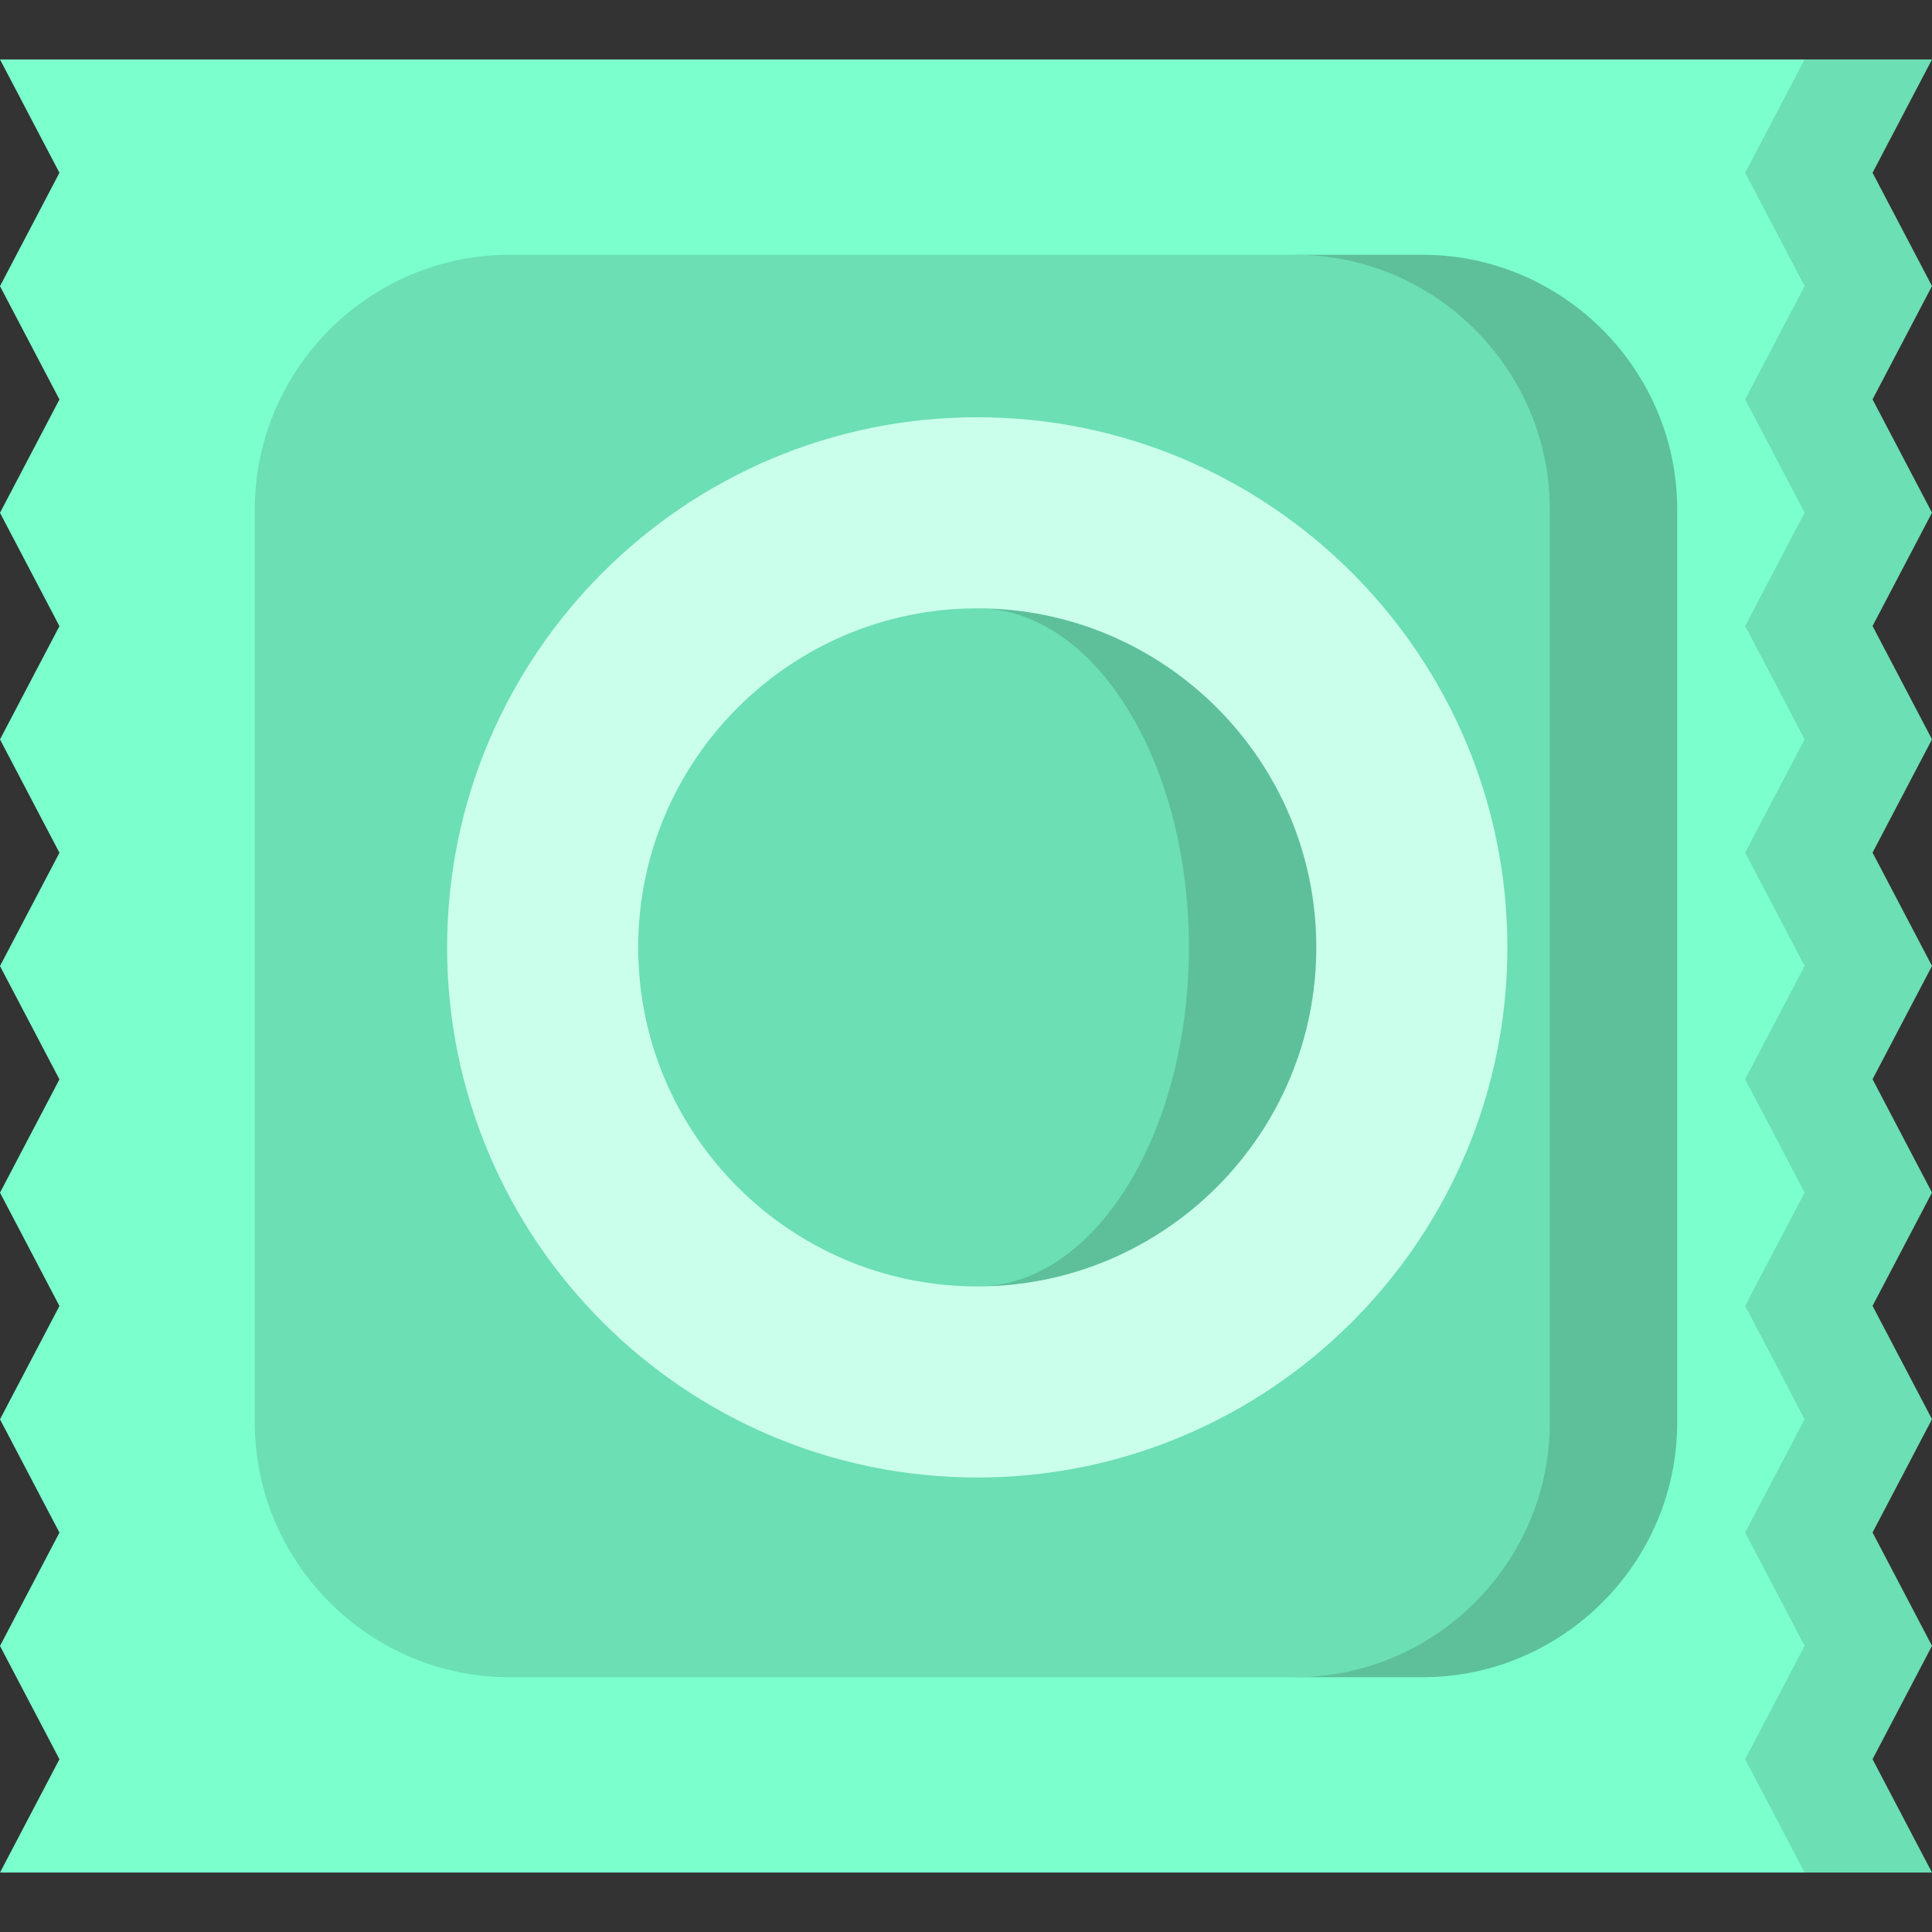
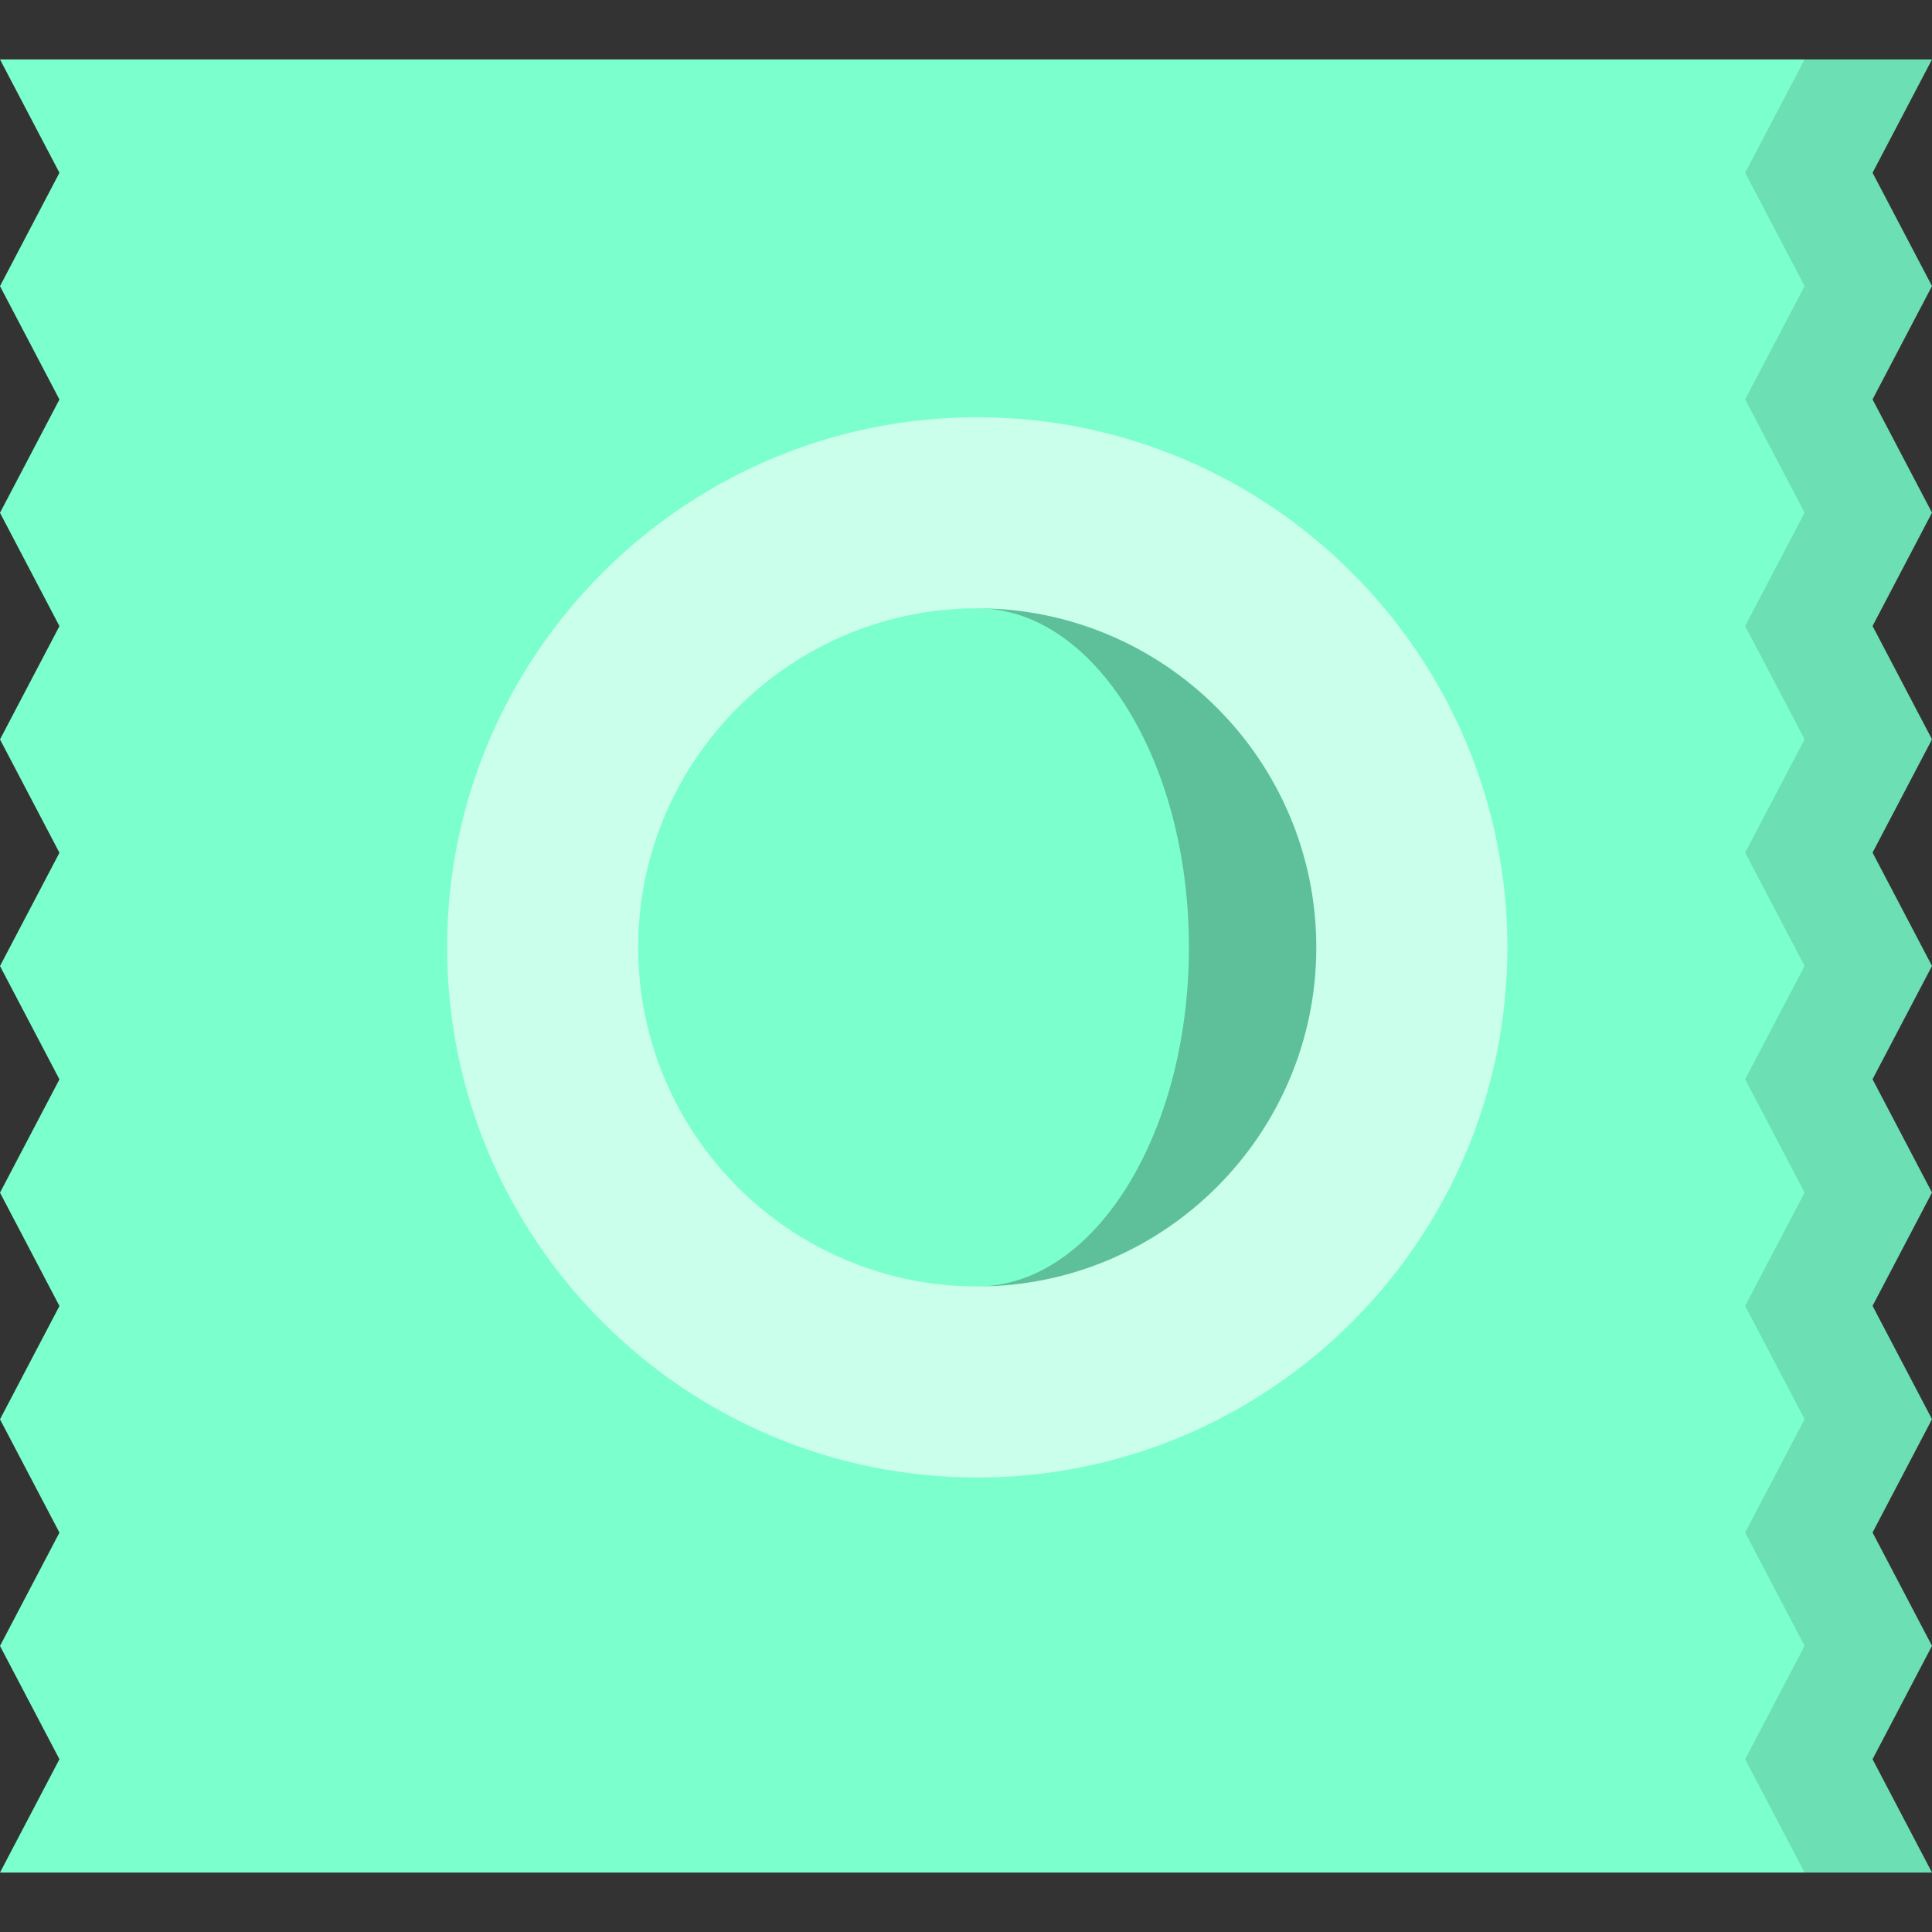
<svg xmlns="http://www.w3.org/2000/svg" version="1.1" id="Capa_1" viewBox="0 0 455 455" xml:space="preserve" width="512" height="512">
  <rect x="0" y="0" width="455" height="455" fill="#333333" stroke="none" />
  <g>
    <polygon style="fill:#6CDFB4;" points="441,40.69 455,14 425,14 401,30.69 401,424.31 425,441 455,441 441,414.31 455,387.61    441,360.92 455,334.23 441,307.54 455,280.86 441,254.17 455,227.49 441,200.8 455,174.12 441,147.43 455,120.74 441,94.06    455,67.37  " />
    <polygon style="fill:#7BFFCD;" points="425,14 411,40.69 425,67.37 411,94.06 425,120.74 411,147.43 425,174.12 411,200.8    425,227.49 411,254.17 425,280.86 411,307.54 425,334.23 411,360.92 425,387.61 411,414.31 425,441 0,441 14,414.31 0,387.63    14,360.94 0,334.26 14,307.57 0,280.88 14,254.2 0,227.51 14,200.83 0,174.14 14,147.46 0,120.77 14,94.08 0,67.39 14,40.69 0,14     " />
-     <path style="fill:#5DC09A;" d="M335,60h-30v335h30c33,0,60-27,60-60V120C395,87,368,60,335,60z" />
-     <path style="fill:#6CDFB4;" d="M305,60H120c-33,0-60,27-60,60v215c0,33,27,60,60,60h185c33,0,60-27,60-60V120C365,87,338,60,305,60   z" />
    <path style="fill:#5DC09A;" d="M230.15,143.26c44.03,0,99.85,3.018,99.85,79.85s-55.82,79.85-99.85,79.85   c27.49,0,49.85-35.82,49.85-79.85S257.64,143.26,230.15,143.26z" />
    <path style="fill:#CAFFEB;" d="M230.15,98.264c-68.843,0-124.851,56.007-124.851,124.85s56.008,124.85,124.851,124.85   S355,291.957,355,223.114S298.993,98.264,230.15,98.264z M230.15,302.964c-44.03,0-79.85-35.82-79.85-79.85   s35.821-79.85,79.85-79.85c44.029,0,79.849,35.82,79.849,79.85S274.179,302.964,230.15,302.964z" />
  </g>
</svg>